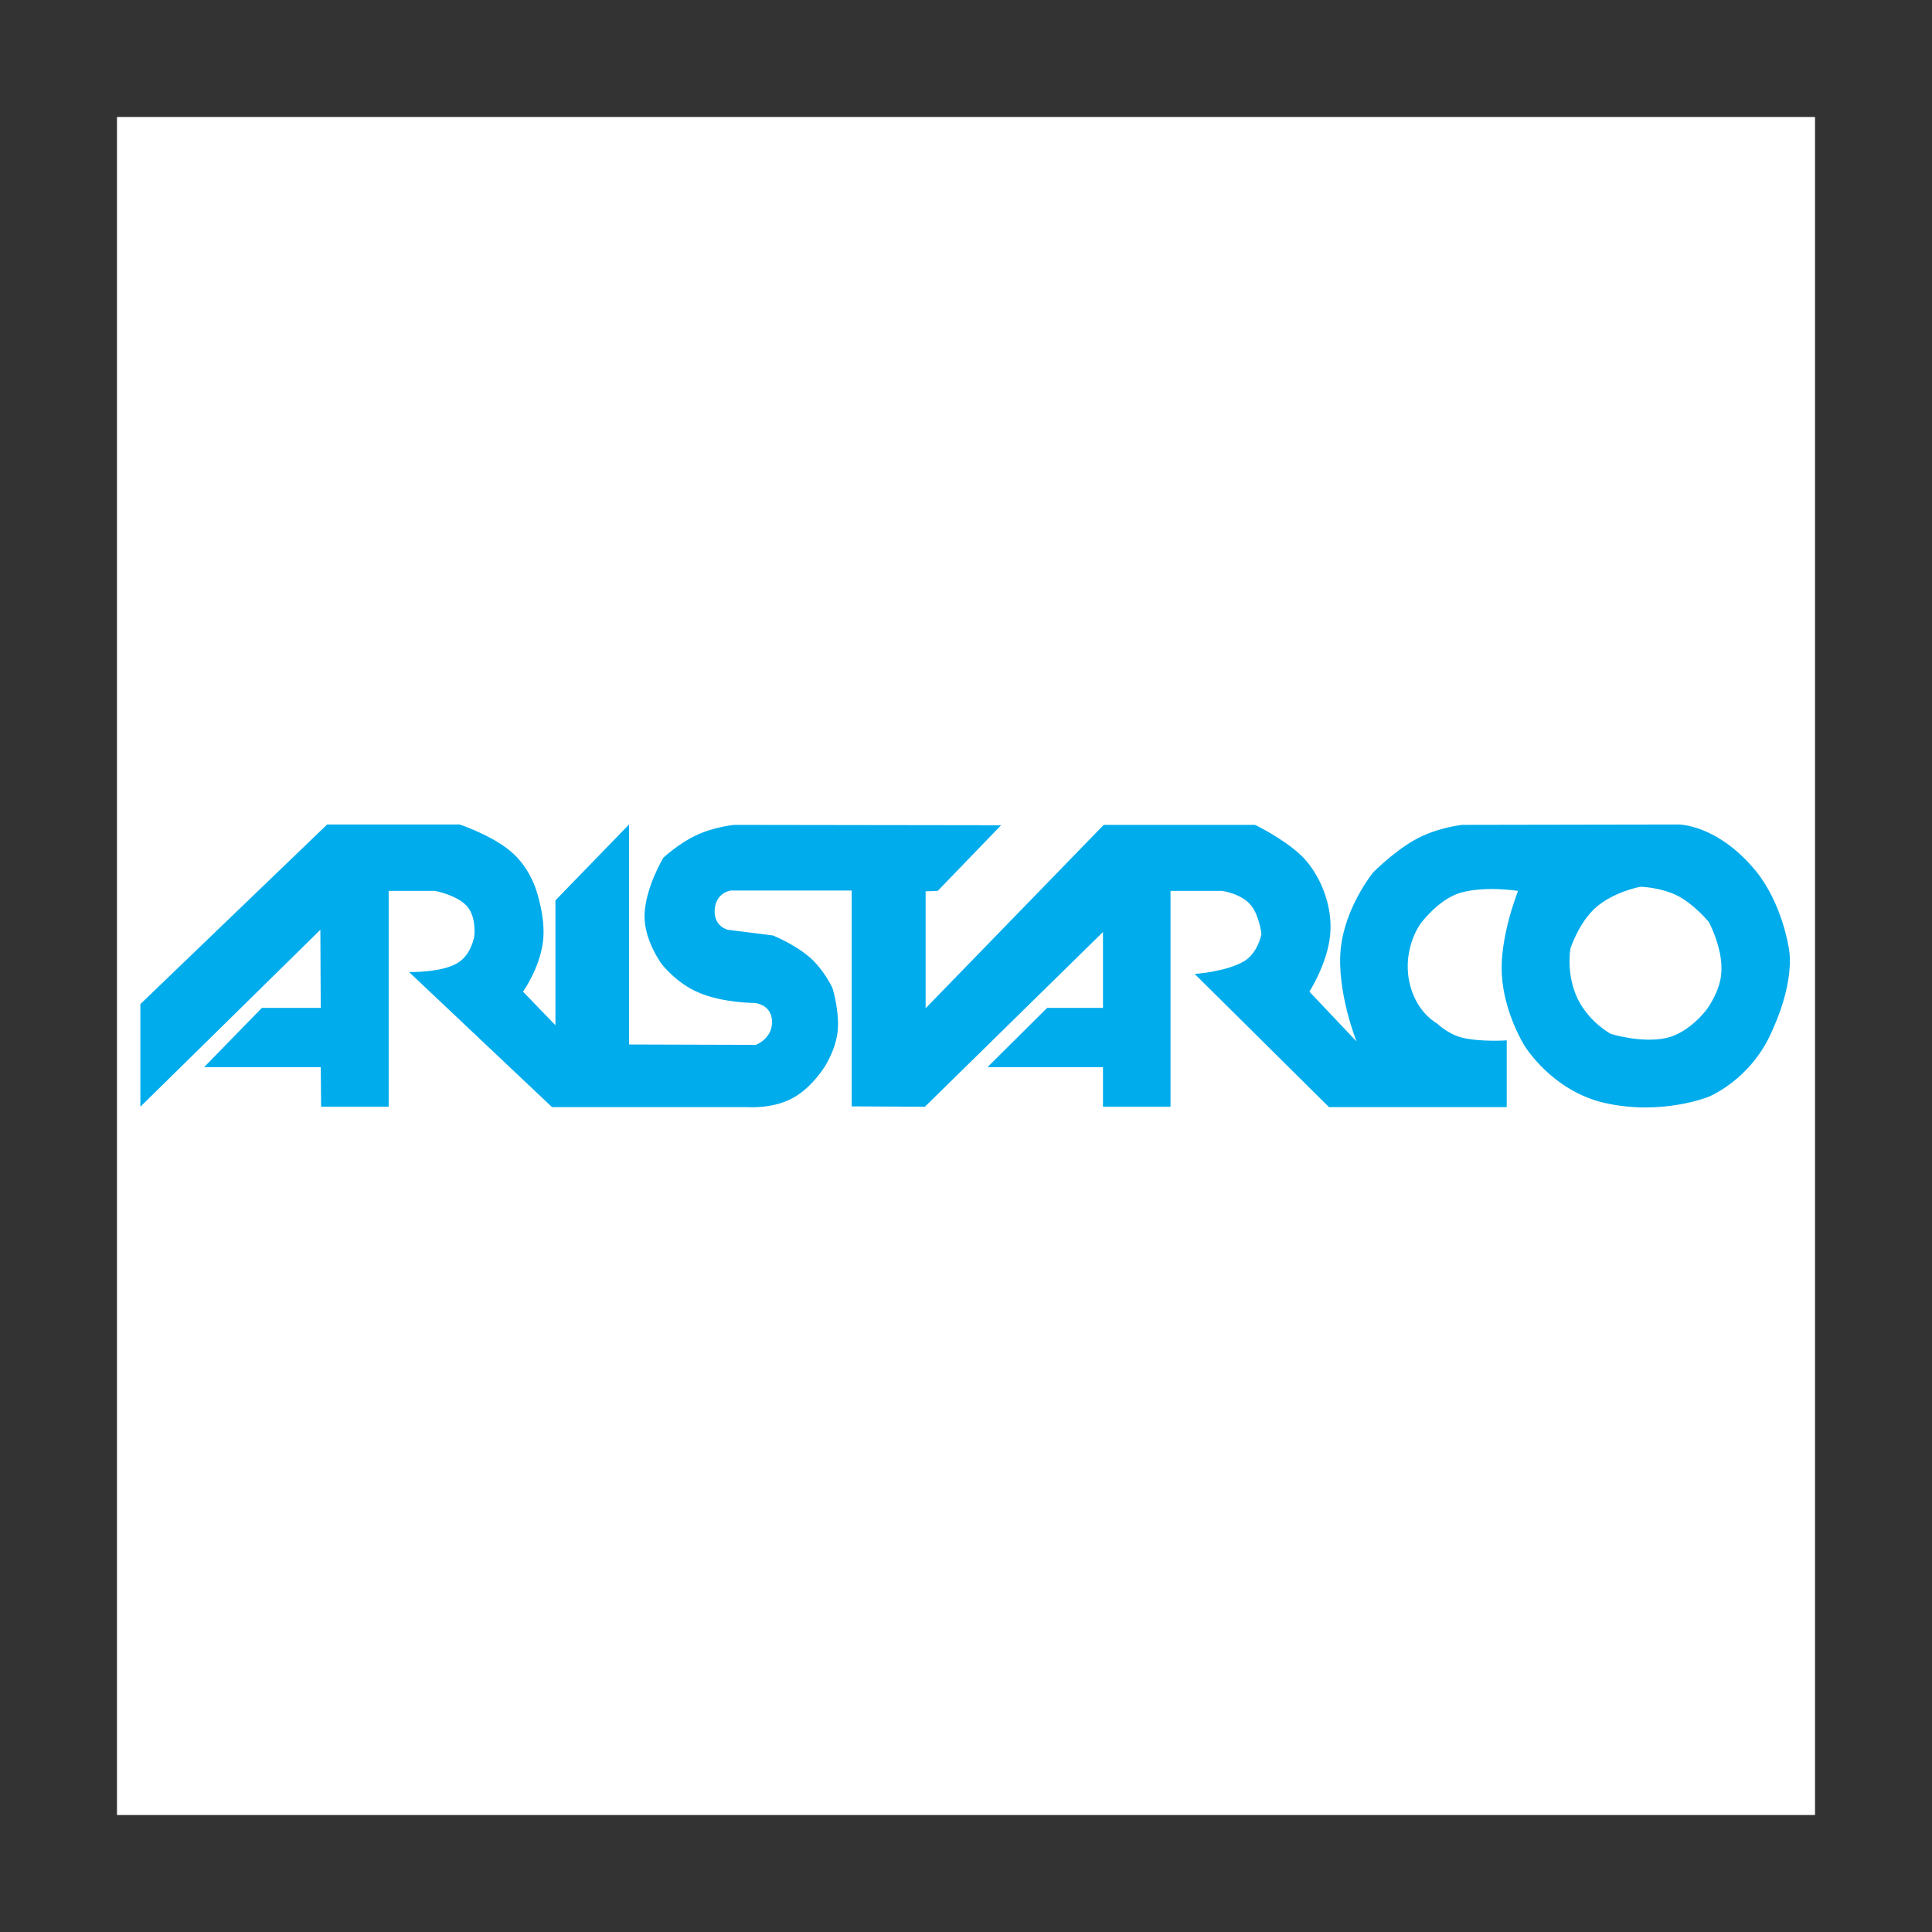
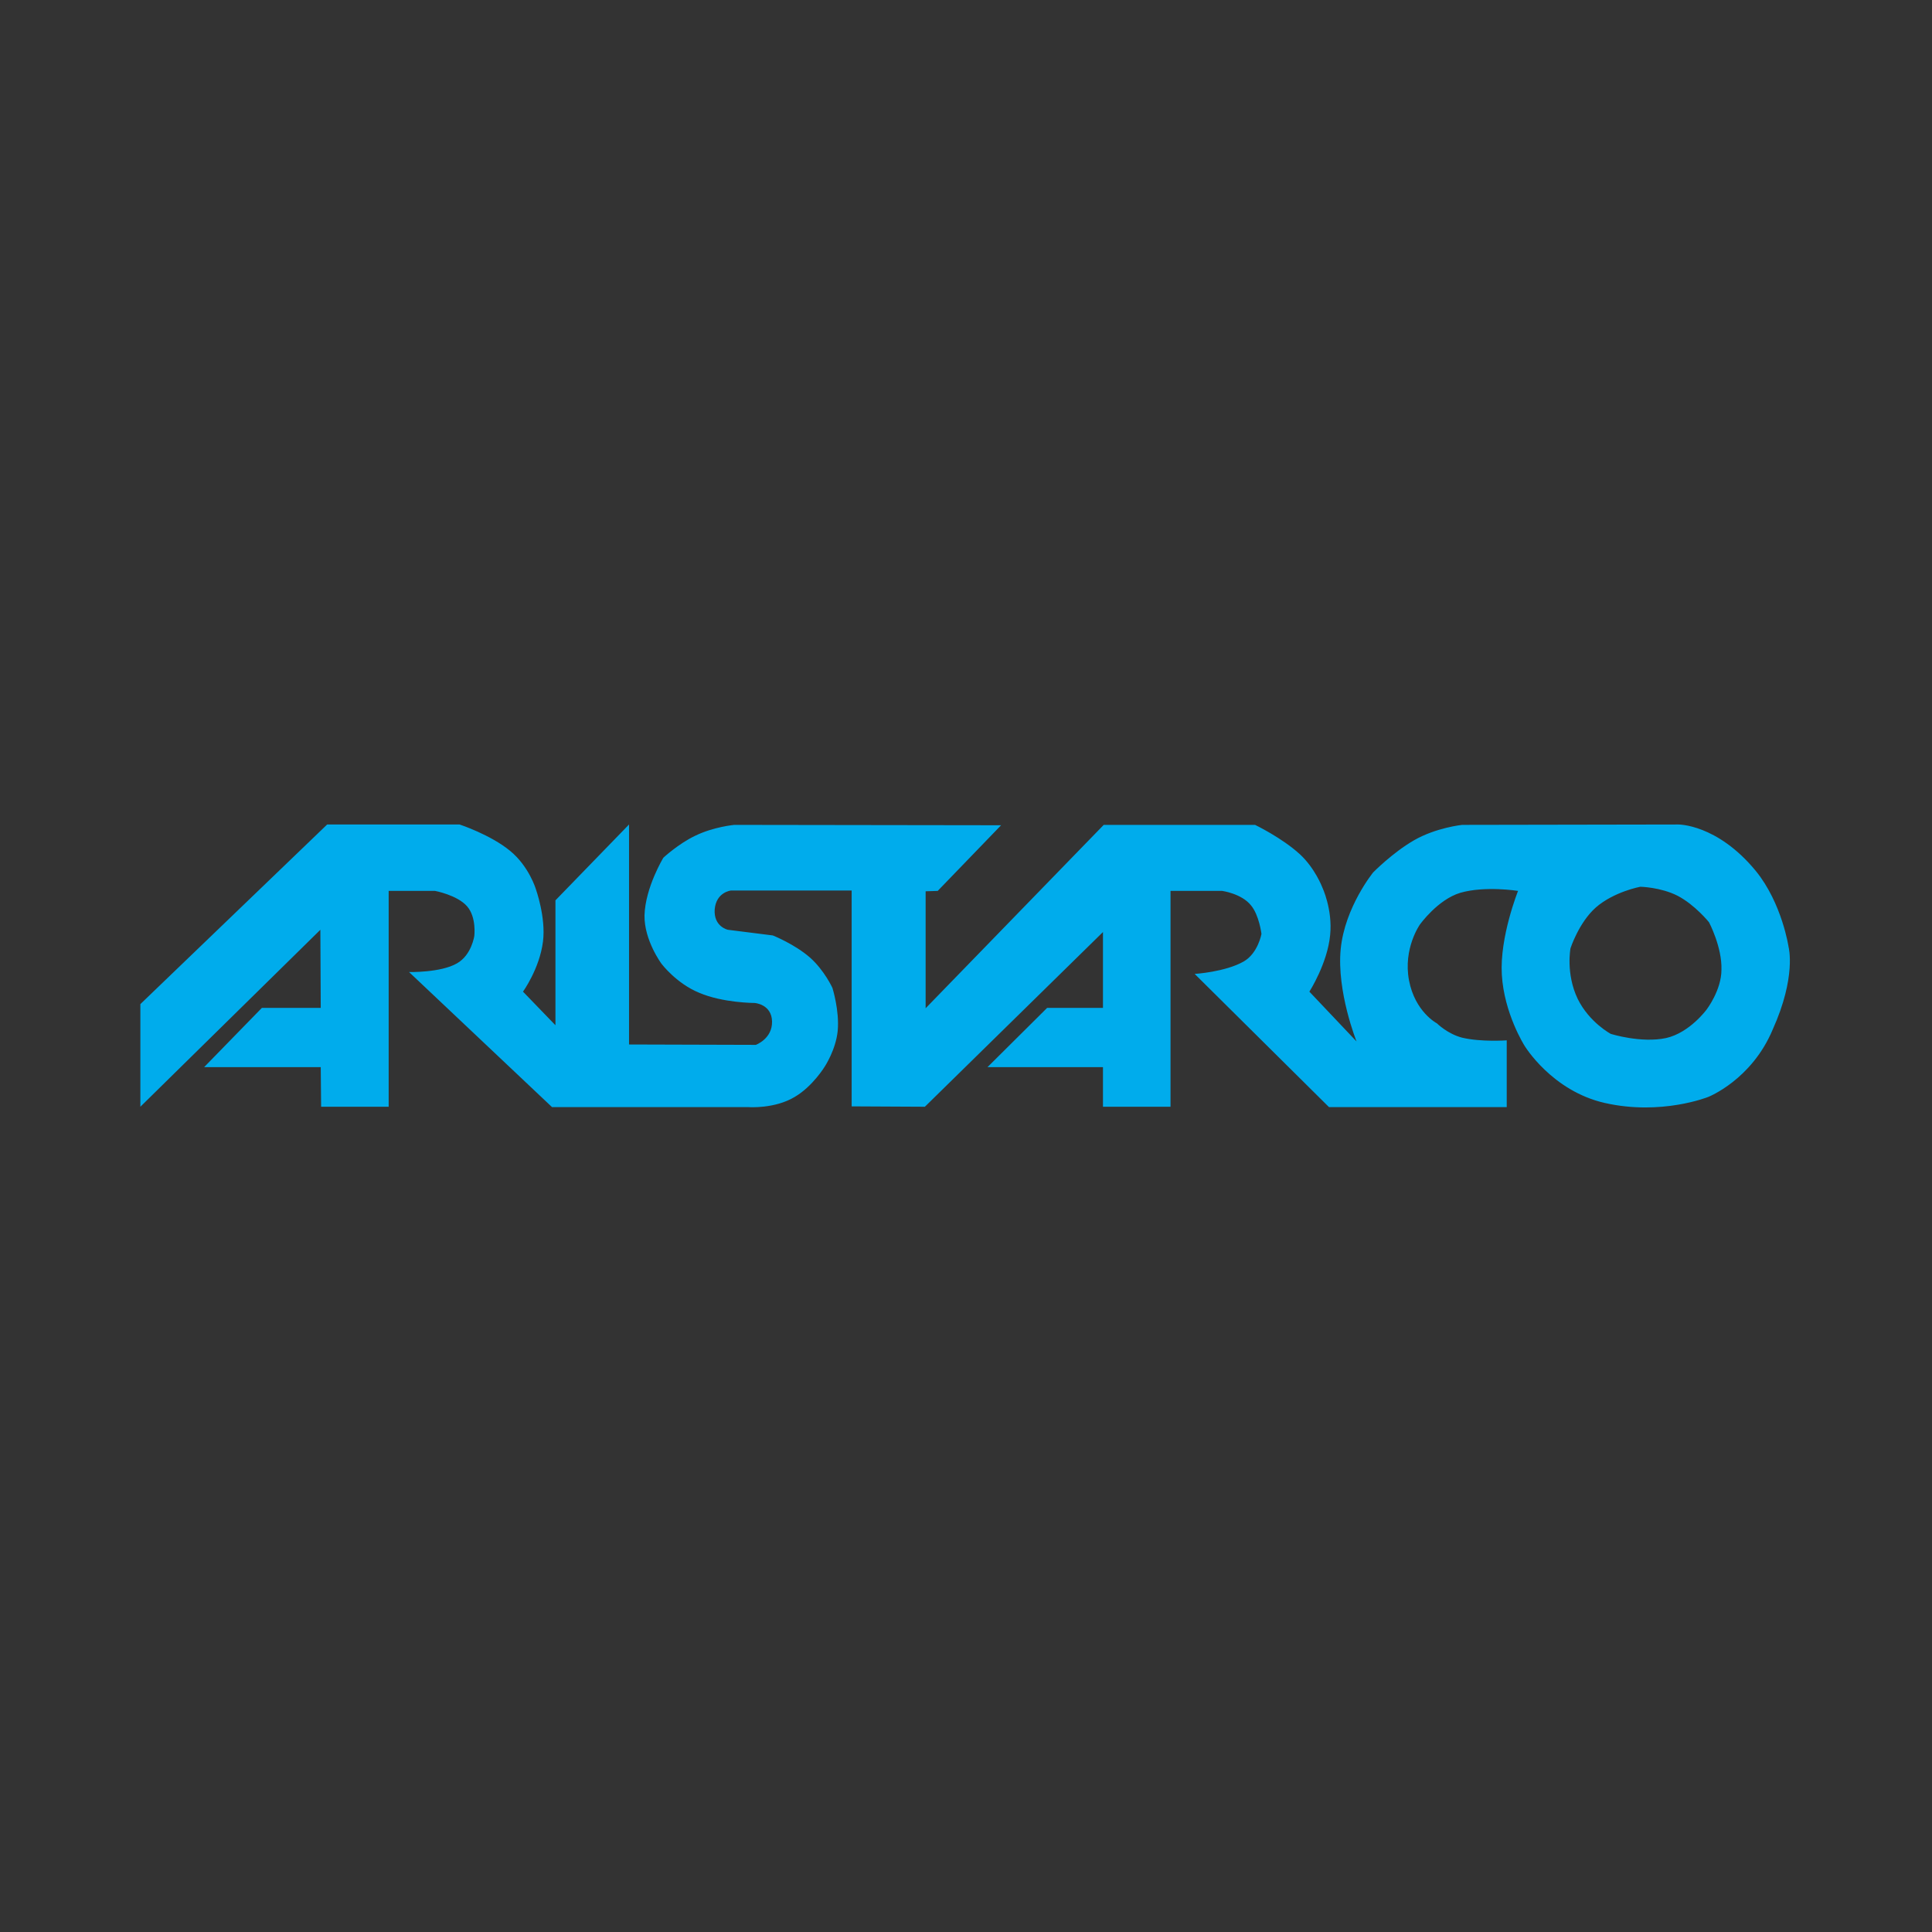
<svg xmlns="http://www.w3.org/2000/svg" version="1.1" id="Layer_1" x="0px" y="0px" viewBox="0 0 512 512" style="enable-background:new 0 0 512 512;" xml:space="preserve">
  <rect x="0" y="0" width="512" height="512" fill="#333333" stroke="none" />
  <style type="text/css">
	.st0{fill:#FFFFFF;}
	.st1{fill:#00ACEC;}
</style>
  <g>
-     <path class="st0" d="M31,31h450v450H31V31z" />
    <path class="st1" d="M474,251c0,0-1.7-11.6-8.7-20.2c-10.3-12.5-20.6-12.3-20.6-12.3l-57.2,0.1c0,0-6.9,0.7-12.8,4.1   c-5.7,3.3-10.8,8.5-10.8,8.5s-7.5,9.2-8.6,20.3c-1.1,11.3,4.2,24.5,4.2,24.5L347,262.8c0,0,4.8-7.5,5.5-15   c0.7-6.8-2.1-12.7-2.1-12.7s-1.9-5-5.9-8.7c-4.8-4.4-11.9-7.8-11.9-7.8l-40.1,0l-47.2,48.6v-31l3.2-0.1l16.8-17.4l-70.7-0.1   c0,0-5.5,0.5-10.4,2.9c-4.4,2.1-8.4,5.8-8.4,5.8s-4.8,7.9-5,15.3c-0.1,6.6,4.5,12.8,4.5,12.8s3.9,5.2,10,7.7   c6.3,2.7,14.7,2.7,14.7,2.7s4.5,0.3,4.6,4.9c0.1,4.6-4.3,6.2-4.3,6.2l-33.6-0.1l0-58.3l-19.5,20.1l0,33.1l-8.6-8.9   c0,0,4.4-6.1,5.3-13.3c0.8-6.4-1.9-13.9-1.9-13.9s-1.8-6-6.8-10.1c-5.2-4.3-13.4-7-13.4-7l-35.1,0l-49.5,47.6l0,27.2l47.7-46.9   l0.1,20.7l-15.6,0l-15.3,15.7l30.9,0l0.1,10.5h17.9l0-57.2l12.3,0c0,0,5.9,1.1,8.5,4.1c2.5,2.9,1.9,7.8,1.9,7.8s-0.7,5.1-4.6,7.3   c-4.3,2.5-12.7,2.3-12.7,2.3l37.9,35.8h52.1c0,0,6.9,0.5,12.2-2.7c4.8-2.8,8-8.1,8-8.1s2.9-4.4,3.4-9.4c0.5-5.4-1.4-11.4-1.4-11.4   s-2.1-4.6-5.9-8c-4.1-3.6-9.9-5.9-9.9-5.9l-11.9-1.5c0,0-3.8-0.8-3.5-5.4c0.4-4.6,4.3-5,4.3-5l32,0l0,57.2l19.4,0.1l47.2-46.3   l0,20.1l-14.8,0l-15.8,15.7l30.6,0l0,10.5h17.9l0-57.2l13.7,0c0,0,5.1,0.7,7.6,3.8c2.2,2.6,2.8,7.6,2.8,7.6s-0.9,5.1-4.7,7.3   c-4.9,2.8-13,3.3-13,3.3l35.6,35.3l47.1,0l0-17.7c0,0-6.7,0.5-11.8-0.7c-3.9-1-6.7-3.8-6.7-3.8s-5.8-3-7.4-11.4   c-1.6-8.5,2.9-14.8,2.9-14.8s4.7-6.6,10.7-8.4c6.6-1.9,15.3-0.5,15.3-0.5s-4.9,12.2-4.3,22.2c0.6,10.3,6,18.8,6,18.8   s7.2,12,21.3,15.2c15,3.4,27.4-1.6,27.4-1.6s11.5-4.5,17.1-17.9C476.1,258.8,474,251,474,251L474,251z M452.3,267.5   c0,0-4.5,6.2-10.8,7.6c-6.6,1.4-14.6-1.1-14.6-1.1s-5.7-3-8.8-9.3c-3.2-6.7-1.9-13.4-1.9-13.4s2.2-6.8,6.7-10.8   c4.8-4.2,11.8-5.5,11.8-5.5s5.4,0.1,9.9,2.4c4.6,2.4,8.3,7,8.3,7s3.5,6.6,3.3,12.6C456.2,262.4,452.3,267.5,452.3,267.5   L452.3,267.5z" />
  </g>
</svg>